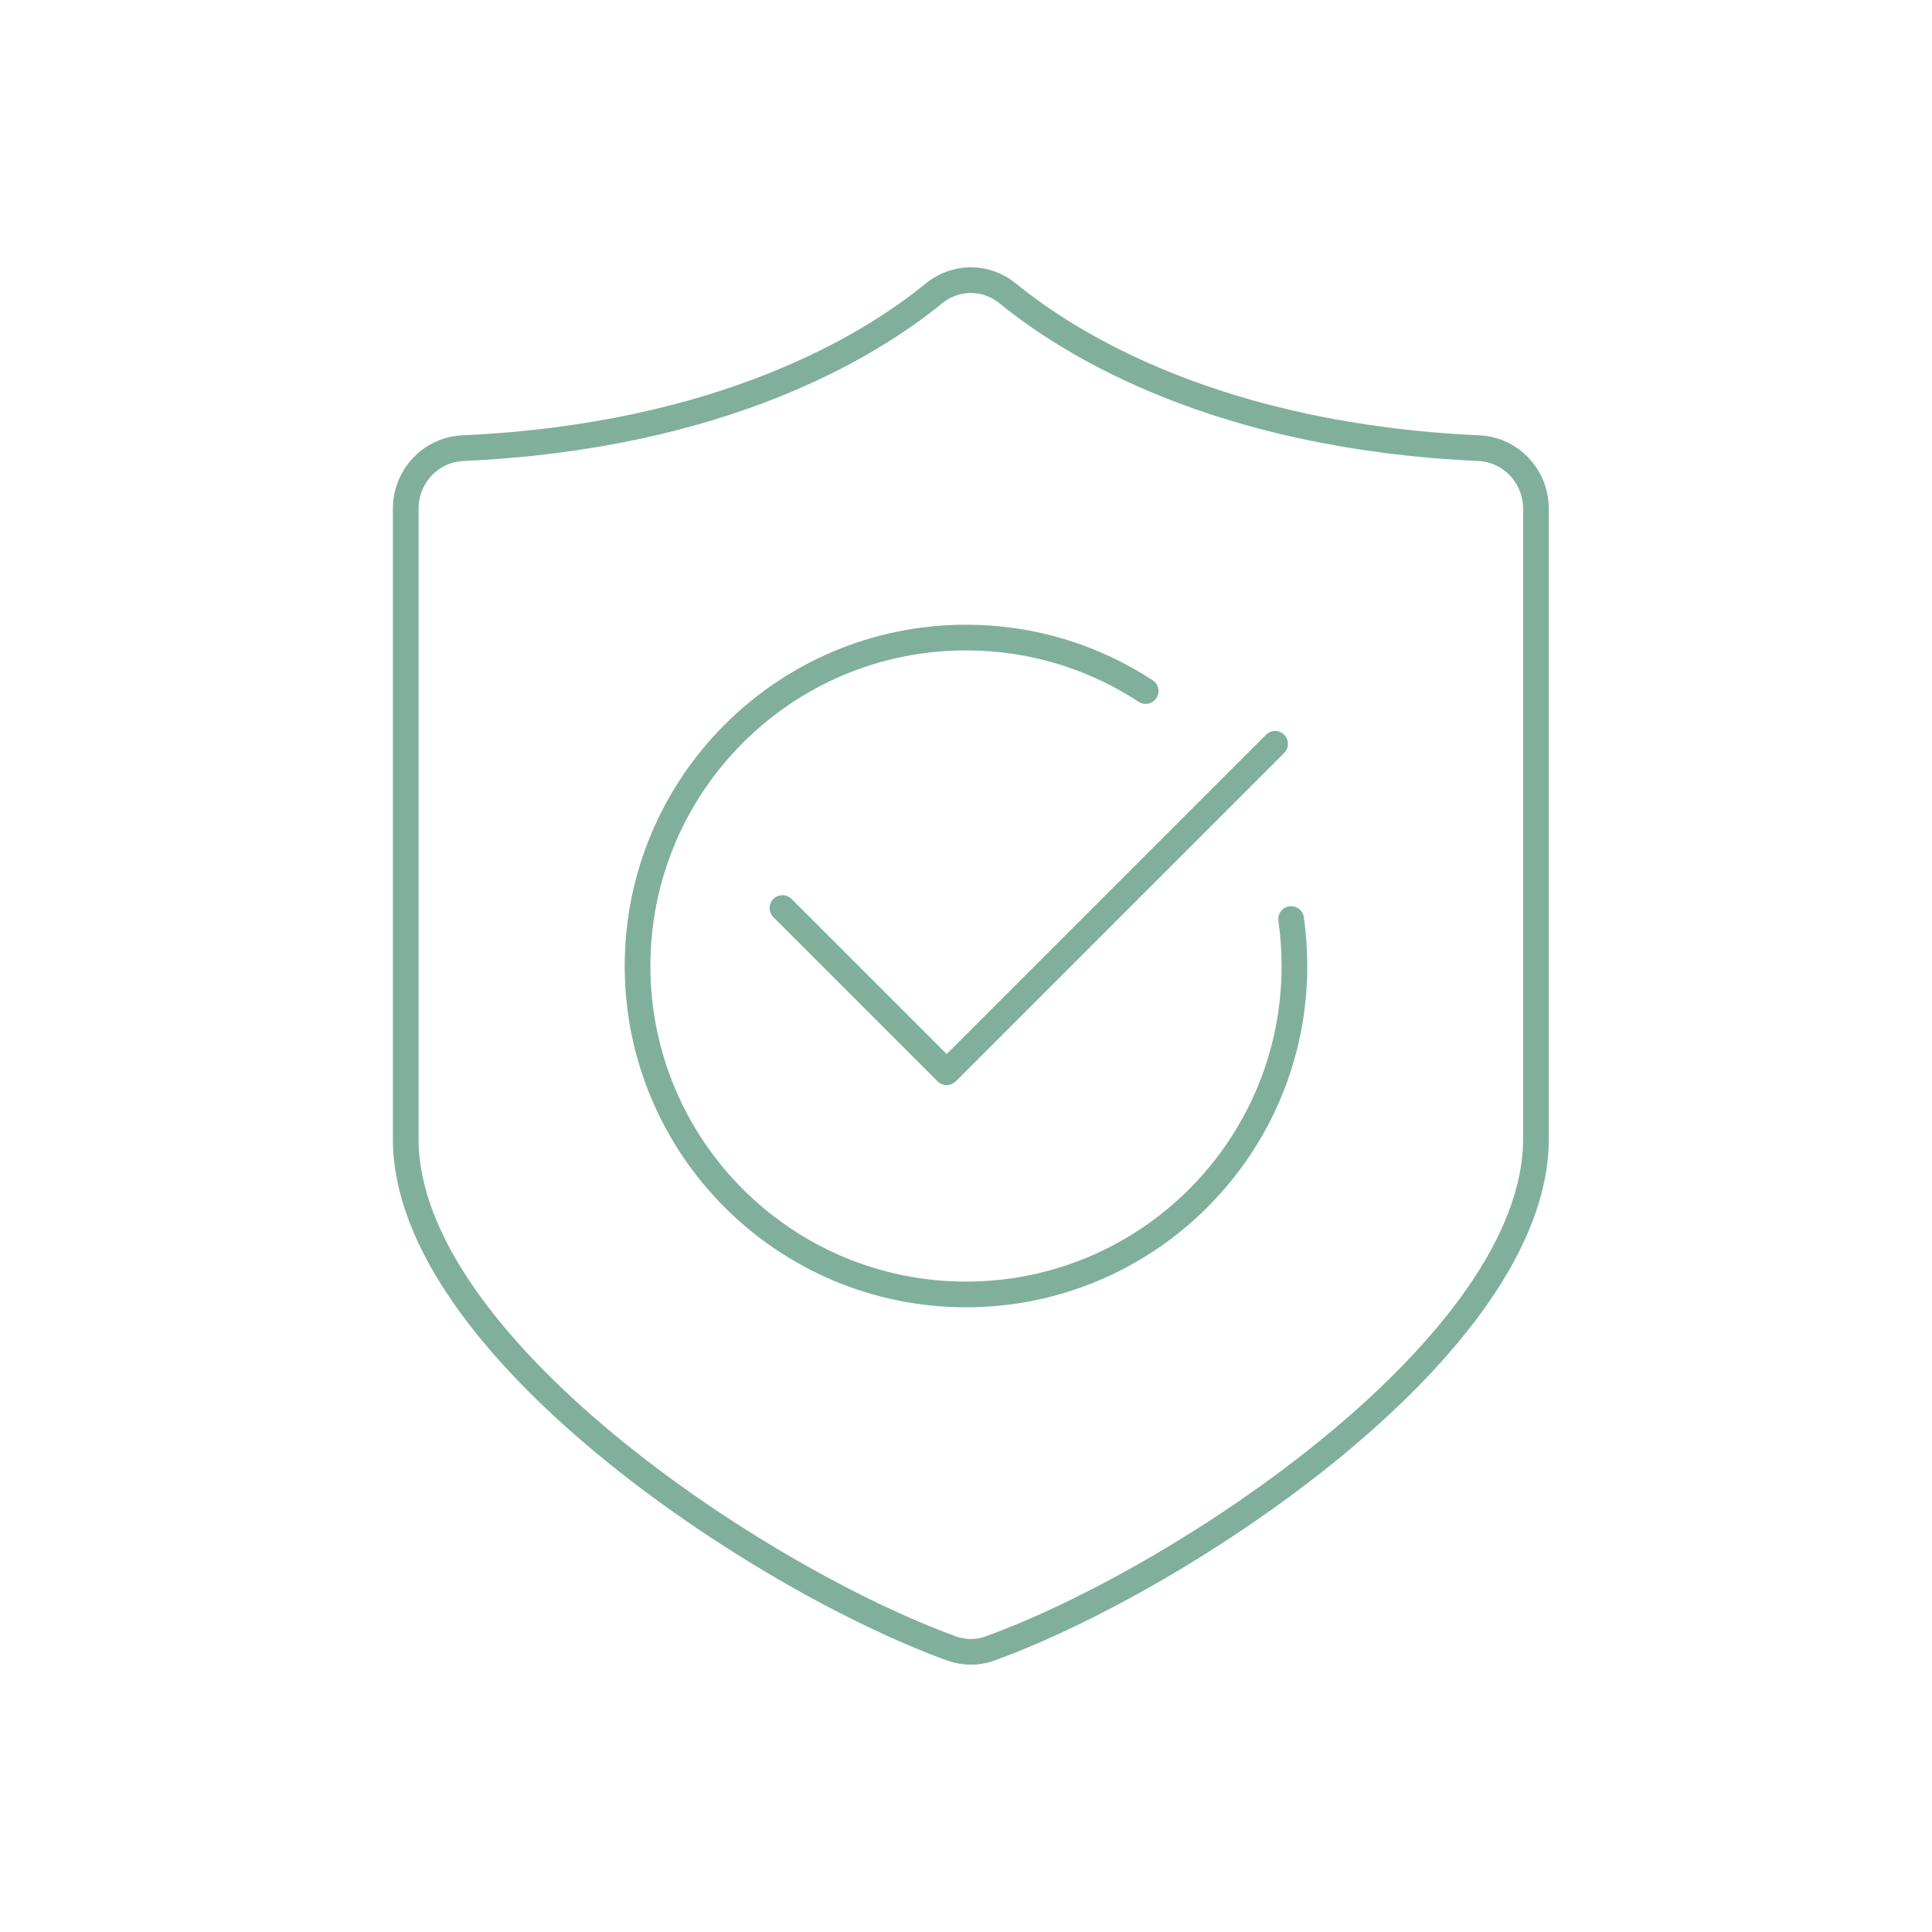
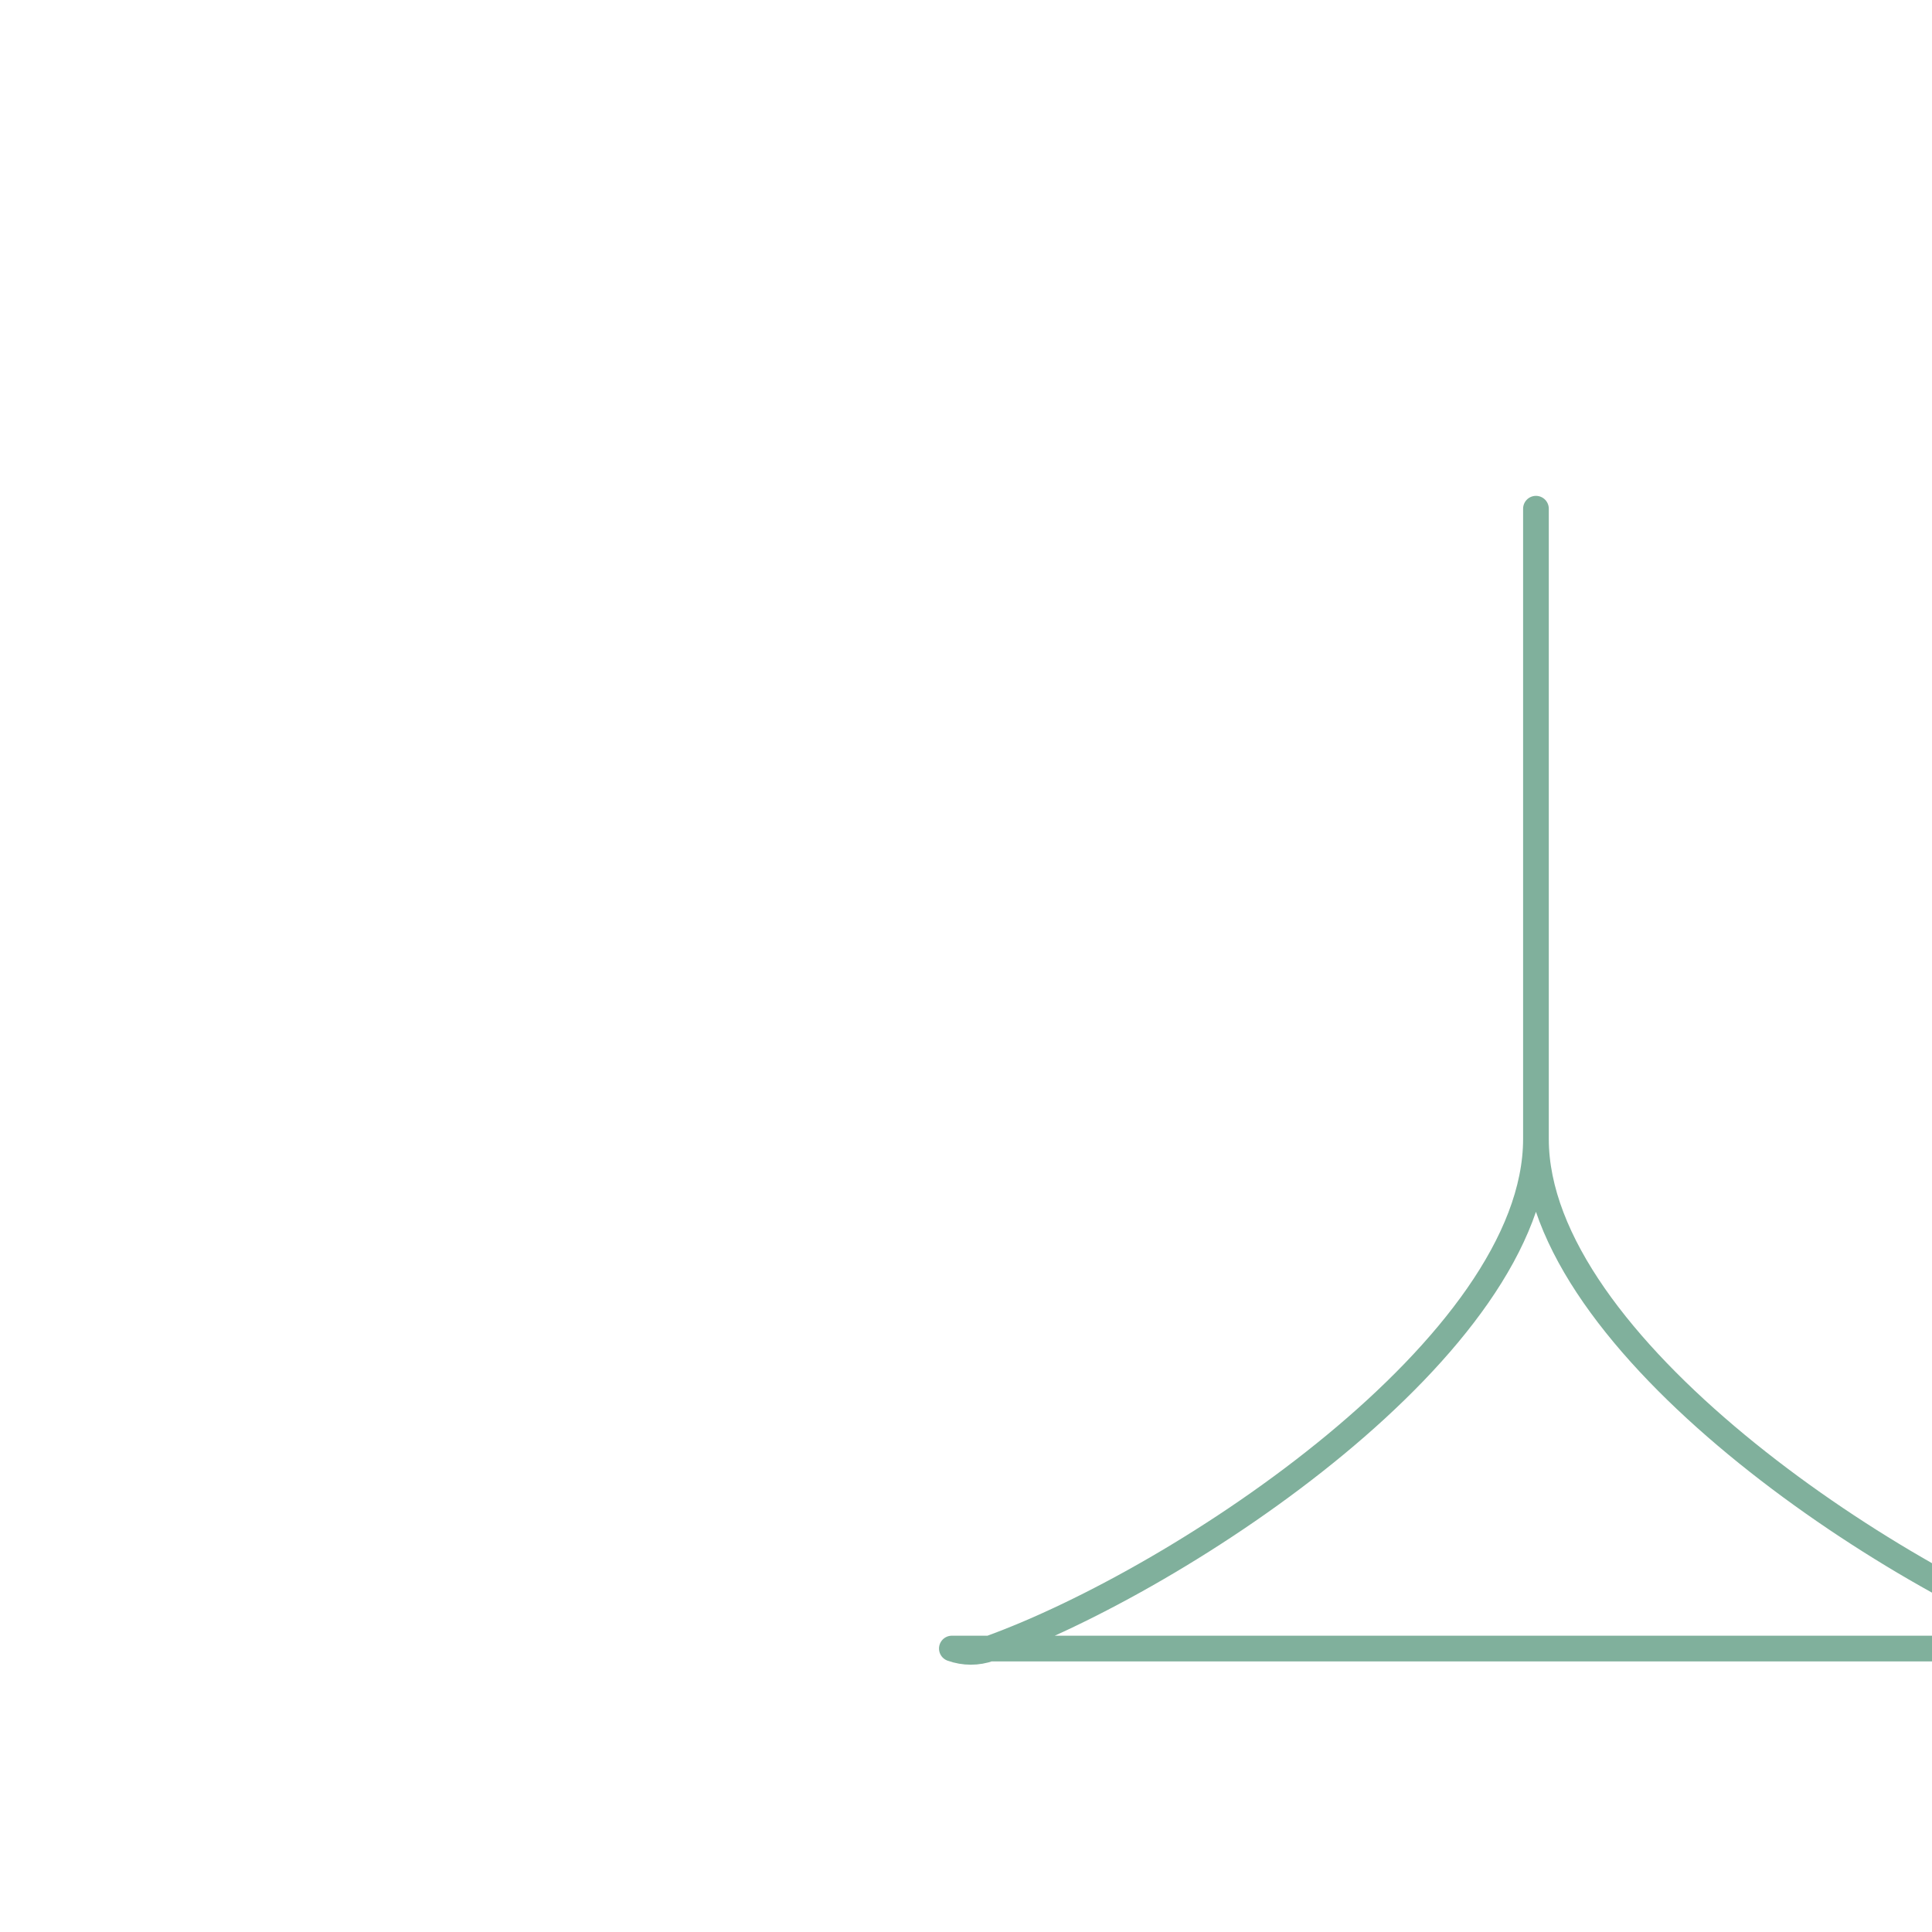
<svg xmlns="http://www.w3.org/2000/svg" height="200" viewBox="0 0 200 200" width="200">
  <g style="stroke:#80b09c;stroke-width:2.66;fill:none;fill-rule:evenodd;stroke-linecap:round;stroke-linejoin:round" transform="translate(42 29)">
-     <path d="m56.536 141.657c1.272.457 2.657.457 3.926 0 20.035-7.248 56.539-31.469 56.539-52.753v-65.243c0-3.365-2.617-6.115-5.909-6.267-27.012-1.226-42.246-10.69-48.761-16.012-2.257-1.843-5.407-1.843-7.66 0-6.518 5.322-21.753 14.787-48.761 16.012-3.294.151-5.909 2.902-5.909 6.267v65.243c0 21.285 36.501 45.505 56.536 52.753z" />
-     <path d="m91.657 66.138c.226 1.589.343 3.211.343 4.862 0 18.777-15.22 34-34 34-18.777 0-34-15.223-34-34s15.223-34 34-34c6.868 0 13.257 2.034 18.601 5.536" />
-     <path d="m39 65 17 17 34-34" />
+     <path d="m56.536 141.657c1.272.457 2.657.457 3.926 0 20.035-7.248 56.539-31.469 56.539-52.753v-65.243v65.243c0 21.285 36.501 45.505 56.536 52.753z" />
  </g>
</svg>